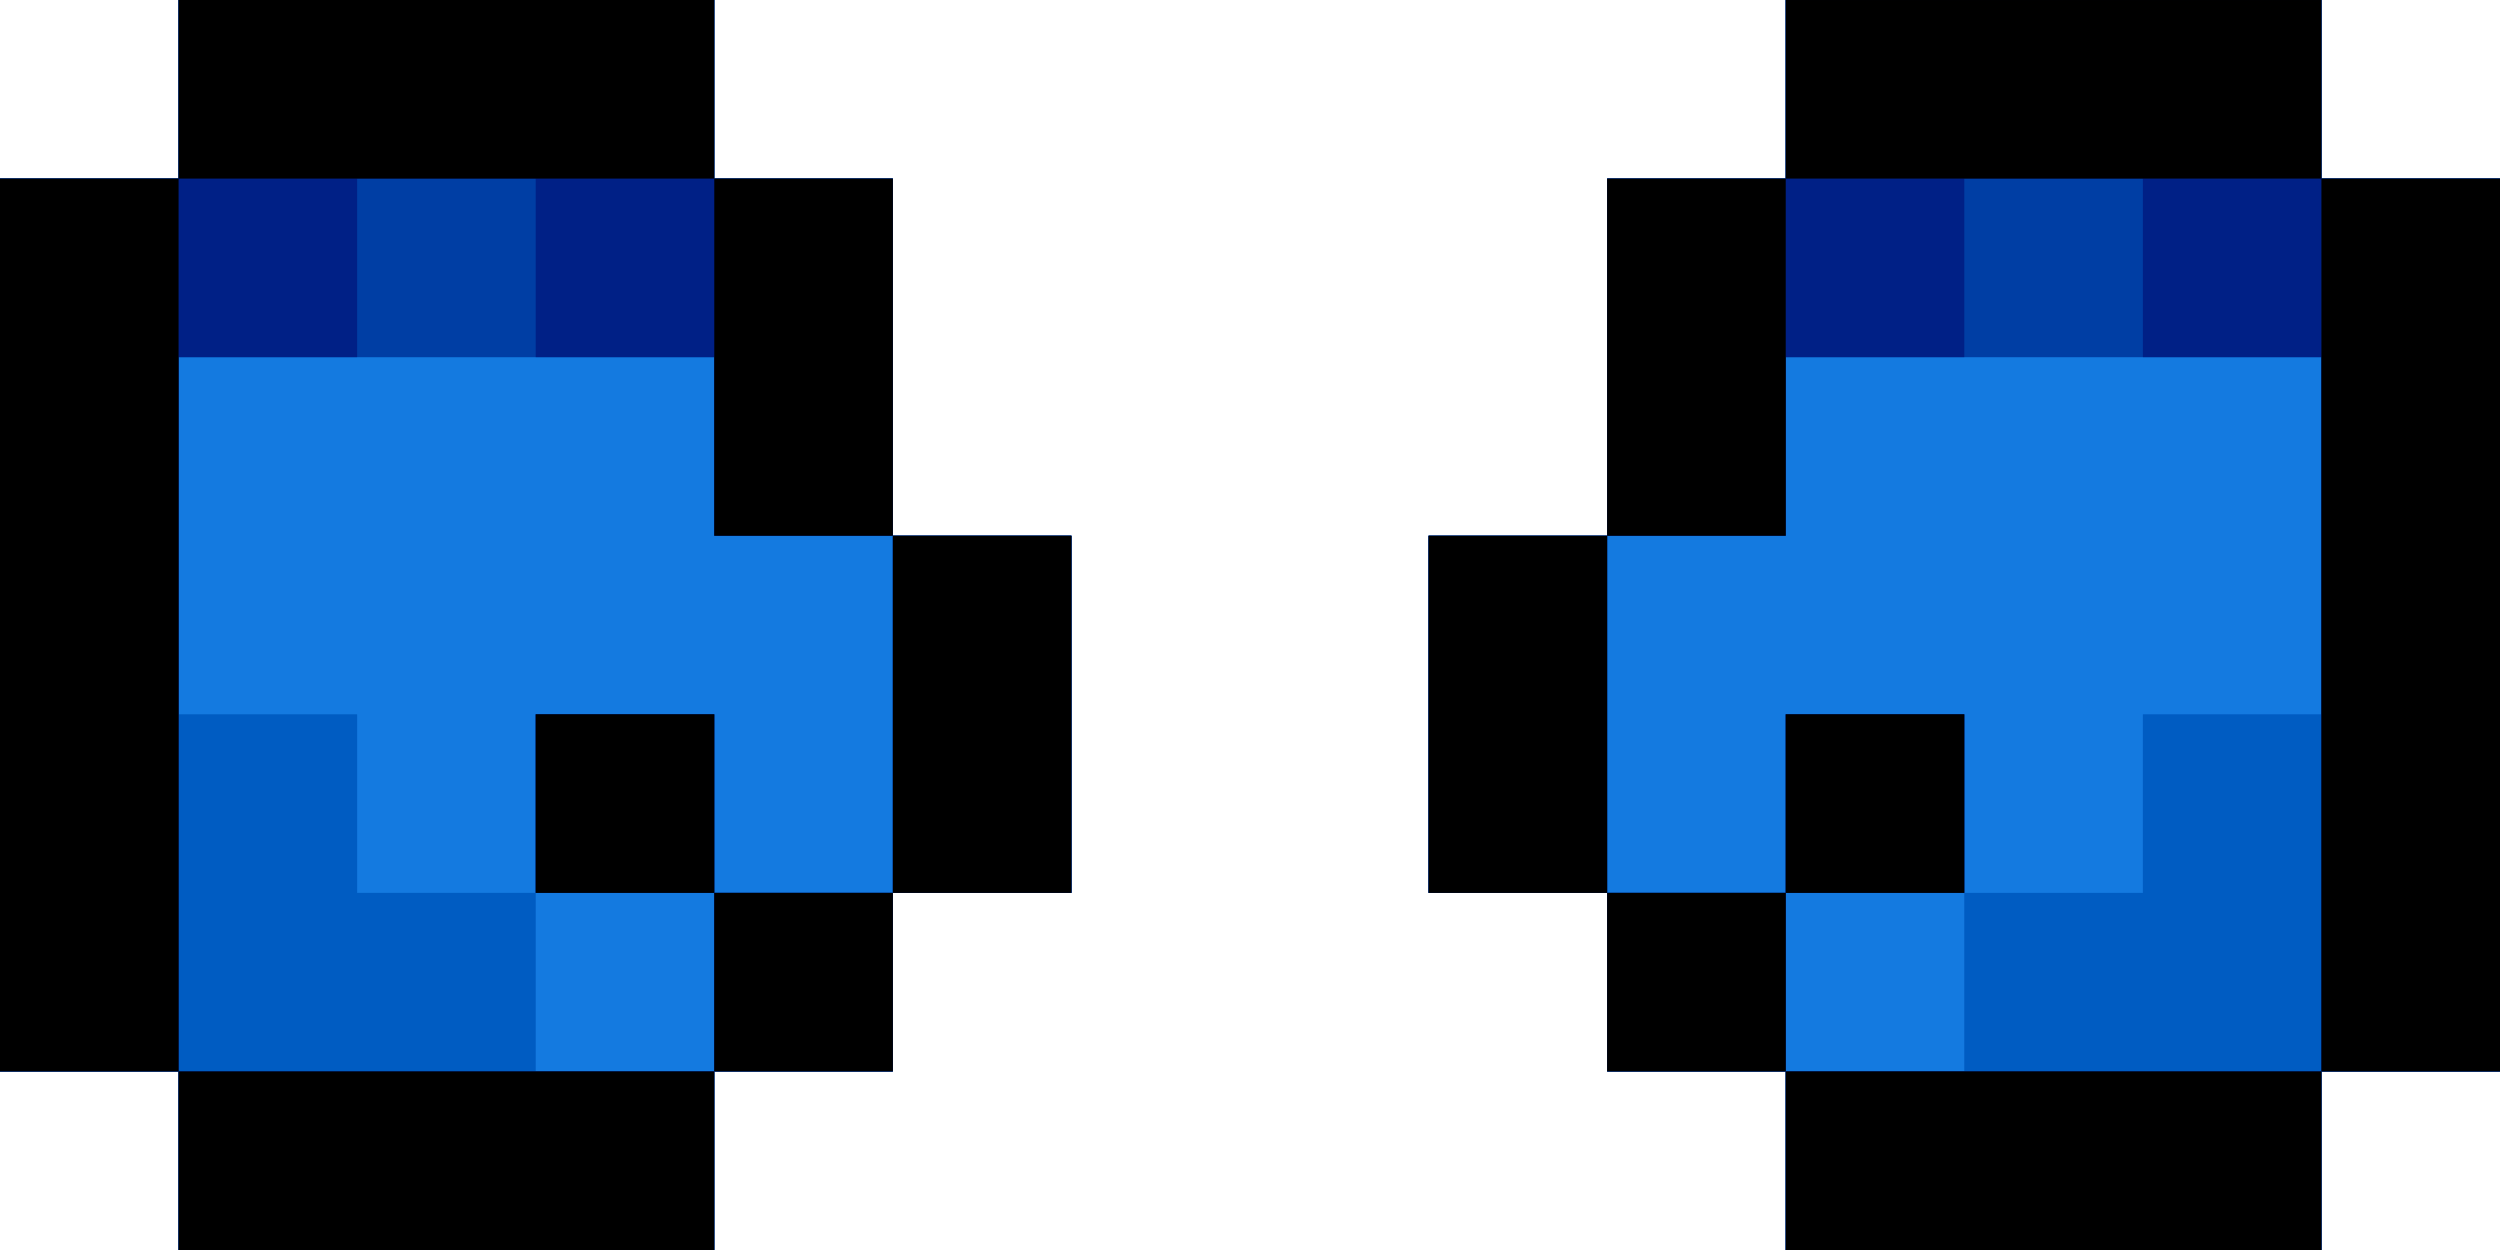
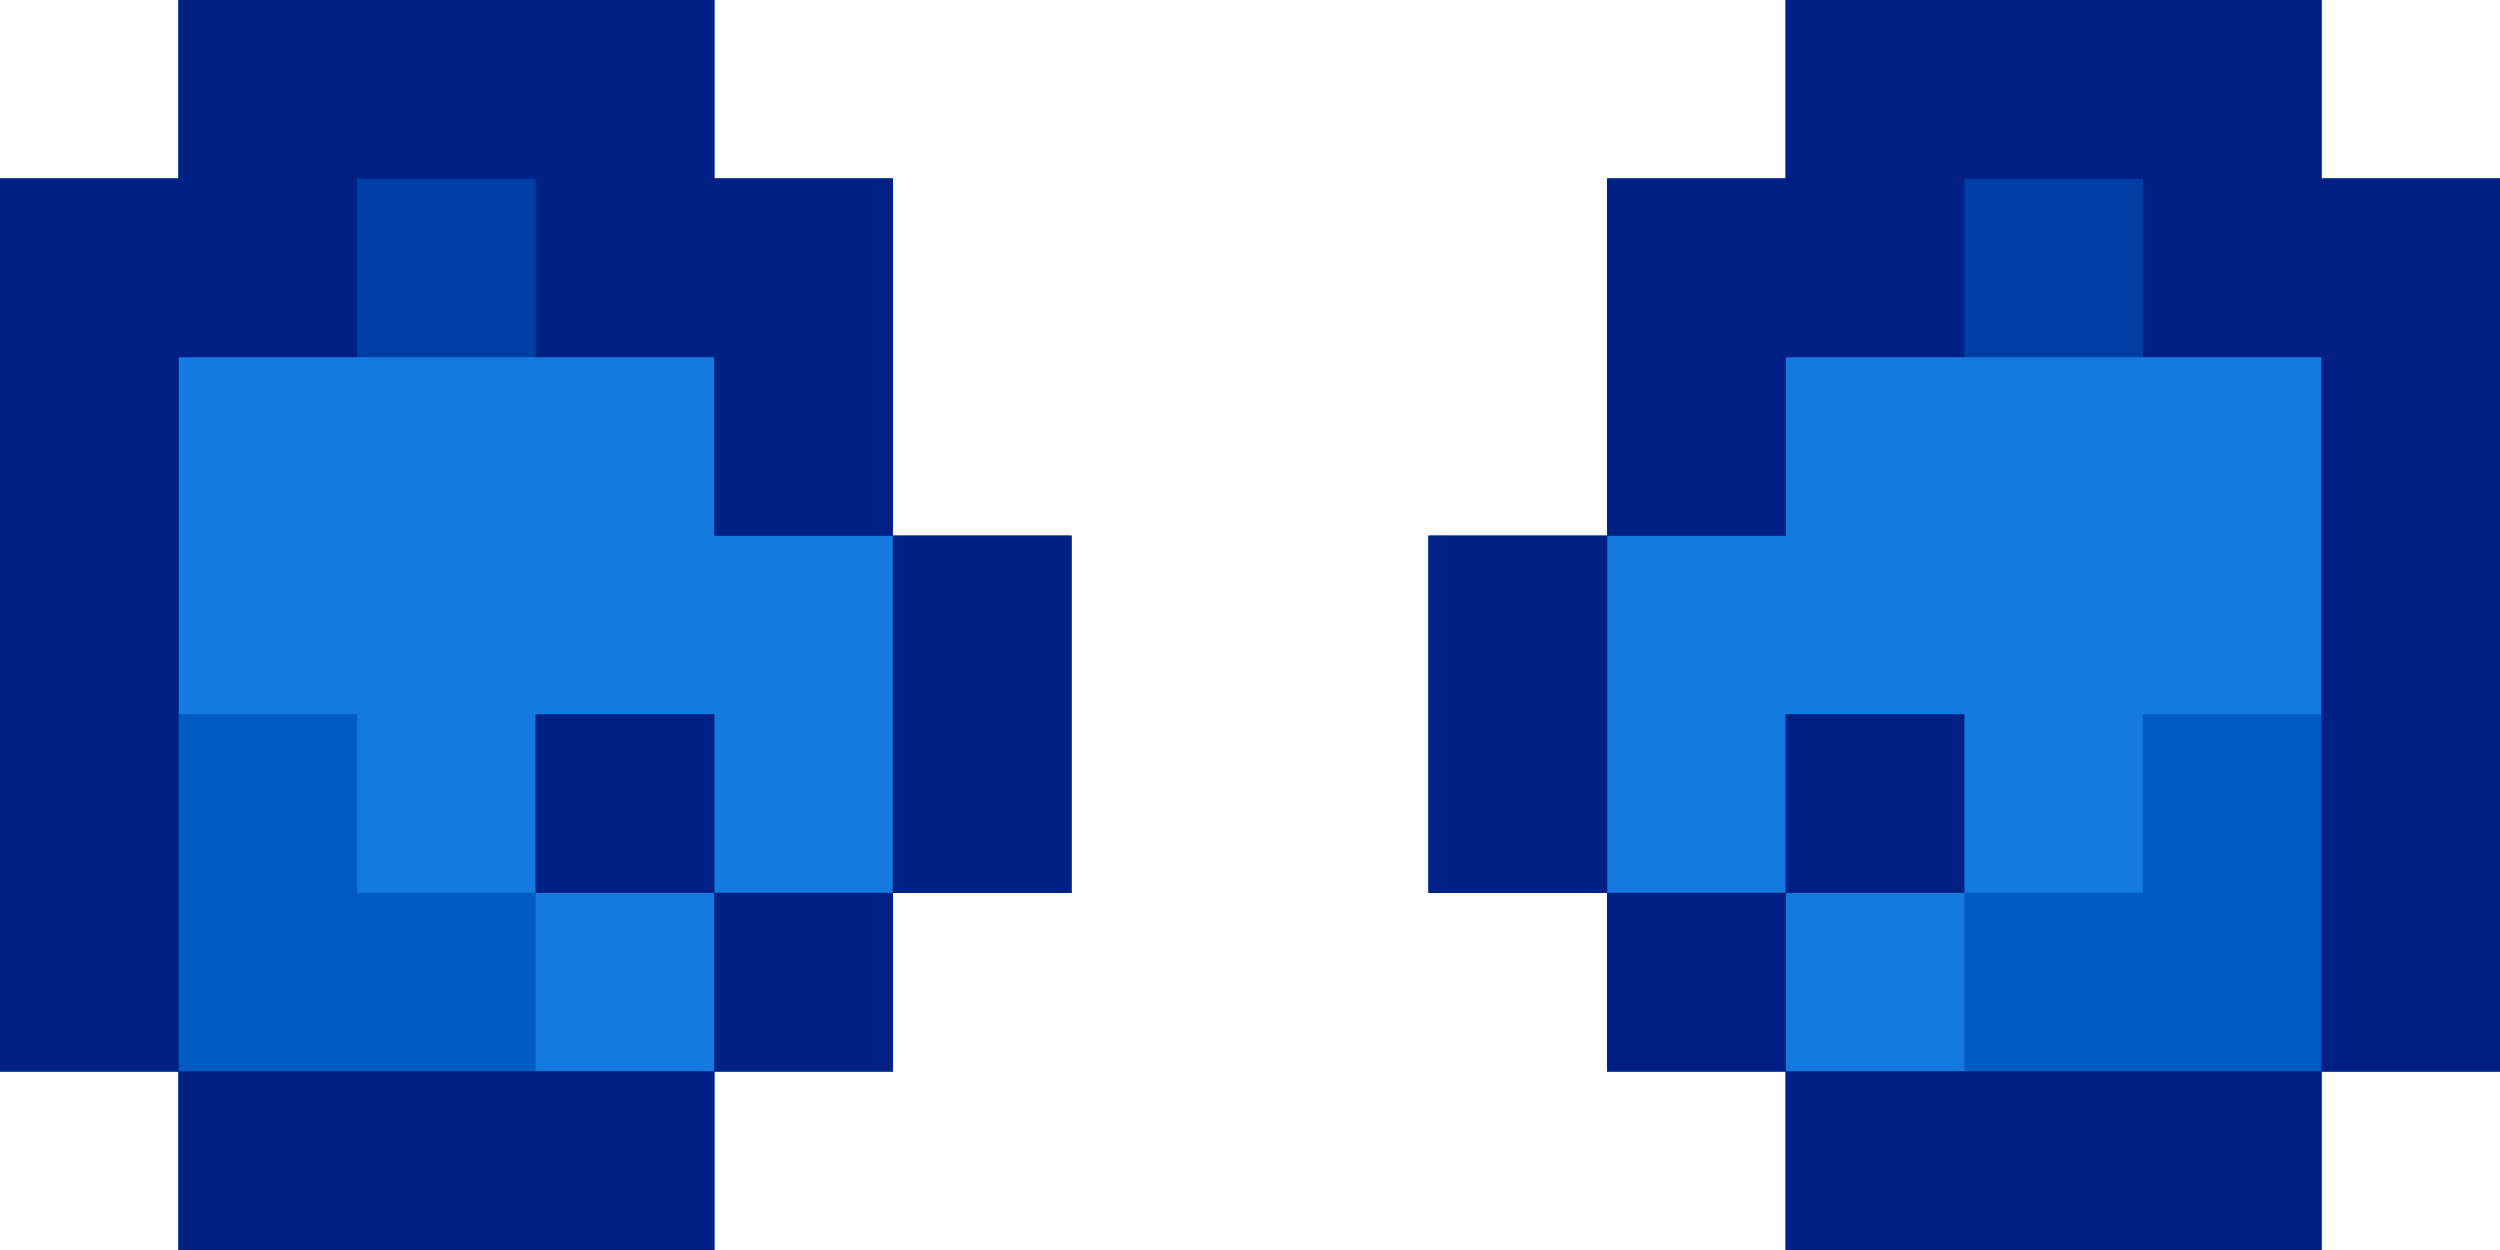
<svg xmlns="http://www.w3.org/2000/svg" xmlns:ns1="http://www.inkscape.org/namespaces/inkscape" version="1.1" width="56" height="28" id="svg2" ns1:version="0.91 r13725">
  <defs id="defs4" />
  <g transform="translate(-461.618,-508.531)" id="layer1">
    <g transform="translate(78.06,0.515)" id="g3783">
      <path d="m 387.558,534.016 0,-2 -2,0 -2,0 0,-10 0,-10 2,0 2,0 0,-2 0,-2 6,0 6,0 0,2 0,2 2,0 2,0 0,4 0,4 2,0 2,0 0,4 0,4 -2,0 -2,0 0,2 0,2 -2,0 -2,0 0,2 0,2 -6,0 -6,0 0,-2 z m 36,0 0,-2 -2,0 -2,0 0,-2 0,-2 -2,0 -2,0 0,-4 0,-4 2,0 2,0 0,-4 0,-4 2,0 2,0 0,-2 0,-2 6,0 6,0 0,2 0,2 2,0 2,0 0,10 0,10 -2,0 -2,0 0,2 0,2 -6,0 -6,0 0,-2 z" id="path3793" style="fill:#147ae0" />
      <path d="m 387.558,534.016 0,-2 -2,0 -2,0 0,-10 0,-10 2,0 2,0 0,-2 0,-2 6,0 6,0 0,2 0,2 2,0 2,0 0,4 0,4 2,0 2,0 0,4 0,4 -2,0 -2,0 0,2 0,2 -2,0 -2,0 0,2 0,2 -6,0 -6,0 0,-2 z m 12,-4 0,-2 2,0 2,0 0,-4 0,-4 -2,0 -2,0 0,-2 0,-2 -6,0 -6,0 0,4 0,4 2,0 2,0 0,2 0,2 2,0 2,0 0,2 0,2 2,0 2,0 0,-2 z m -4,-4 0,-2 2,0 2,0 0,2 0,2 -2,0 -2,0 0,-2 z m 28,8 0,-2 -2,0 -2,0 0,-2 0,-2 -2,0 -2,0 0,-4 0,-4 2,0 2,0 0,-4 0,-4 2,0 2,0 0,-2 0,-2 6,0 6,0 0,2 0,2 2,0 2,0 0,10 0,10 -2,0 -2,0 0,2 0,2 -6,0 -6,0 0,-2 z m 4,-4 0,-2 2,0 2,0 0,-2 0,-2 2,0 2,0 0,-4 0,-4 -6,0 -6,0 0,2 0,2 -2,0 -2,0 0,4 0,4 2,0 2,0 0,2 0,2 2,0 2,0 0,-2 z m -4,-4 0,-2 2,0 2,0 0,2 0,2 -2,0 -2,0 0,-2 z" id="path3791" style="fill:#005cc2" />
      <path d="m 387.558,534.016 0,-2 -2,0 -2,0 0,-10 0,-10 2,0 2,0 0,-2 0,-2 6,0 6,0 0,2 0,2 2,0 2,0 0,4 0,4 2,0 2,0 0,4 0,4 -2,0 -2,0 0,2 0,2 -2,0 -2,0 0,2 0,2 -6,0 -6,0 0,-2 z m 12,-4 0,-2 2,0 2,0 0,-4 0,-4 -2,0 -2,0 0,-2 0,-2 -6,0 -6,0 0,8 0,8 6,0 6,0 0,-2 z m -4,-4 0,-2 2,0 2,0 0,2 0,2 -2,0 -2,0 0,-2 z m 28,8 0,-2 -2,0 -2,0 0,-2 0,-2 -2,0 -2,0 0,-4 0,-4 2,0 2,0 0,-4 0,-4 2,0 2,0 0,-2 0,-2 6,0 6,0 0,2 0,2 2,0 2,0 0,10 0,10 -2,0 -2,0 0,2 0,2 -6,0 -6,0 0,-2 z m 12,-10 0,-8 -6,0 -6,0 0,2 0,2 -2,0 -2,0 0,4 0,4 2,0 2,0 0,2 0,2 6,0 6,0 0,-8 z m -12,2 0,-2 2,0 2,0 0,2 0,2 -2,0 -2,0 0,-2 z" id="path3789" style="fill:#003ea4" />
      <path d="m 387.558,534.016 0,-2 -2,0 -2,0 0,-10 0,-10 2,0 2,0 0,-2 0,-2 6,0 6,0 0,2 0,2 2,0 2,0 0,4 0,4 2,0 2,0 0,4 0,4 -2,0 -2,0 0,2 0,2 -2,0 -2,0 0,2 0,2 -6,0 -6,0 0,-2 z m 12,-4 0,-2 2,0 2,0 0,-4 0,-4 -2,0 -2,0 0,-2 0,-2 -2,0 -2,0 0,-2 0,-2 -2,0 -2,0 0,2 0,2 -2,0 -2,0 0,8 0,8 6,0 6,0 0,-2 z m -4,-4 0,-2 2,0 2,0 0,2 0,2 -2,0 -2,0 0,-2 z m 28,8 0,-2 -2,0 -2,0 0,-2 0,-2 -2,0 -2,0 0,-4 0,-4 2,0 2,0 0,-4 0,-4 2,0 2,0 0,-2 0,-2 6,0 6,0 0,2 0,2 2,0 2,0 0,10 0,10 -2,0 -2,0 0,2 0,2 -6,0 -6,0 0,-2 z m 12,-10 0,-8 -2,0 -2,0 0,-2 0,-2 -2,0 -2,0 0,2 0,2 -2,0 -2,0 0,2 0,2 -2,0 -2,0 0,4 0,4 2,0 2,0 0,2 0,2 6,0 6,0 0,-8 z m -12,2 0,-2 2,0 2,0 0,2 0,2 -2,0 -2,0 0,-2 z" id="path3787" style="fill:#002086" />
-       <path d="m 387.558,534.016 0,-2 -2,0 -2,0 0,-10 0,-10 2,0 2,0 0,-2 0,-2 6,0 6,0 0,2 0,2 2,0 2,0 0,4 0,4 2,0 2,0 0,4 0,4 -2,0 -2,0 0,2 0,2 -2,0 -2,0 0,2 0,2 -6,0 -6,0 0,-2 z m 12,-4 0,-2 2,0 2,0 0,-4 0,-4 -2,0 -2,0 0,-4 0,-4 -6,0 -6,0 0,10 0,10 6,0 6,0 0,-2 z m -4,-4 0,-2 2,0 2,0 0,2 0,2 -2,0 -2,0 0,-2 z m 28,8 0,-2 -2,0 -2,0 0,-2 0,-2 -2,0 -2,0 0,-4 0,-4 2,0 2,0 0,-4 0,-4 2,0 2,0 0,-2 0,-2 6,0 6,0 0,2 0,2 2,0 2,0 0,10 0,10 -2,0 -2,0 0,2 0,2 -6,0 -6,0 0,-2 z m 12,-12 0,-10 -6,0 -6,0 0,4 0,4 -2,0 -2,0 0,4 0,4 2,0 2,0 0,2 0,2 6,0 6,0 0,-10 z m -12,4 0,-2 2,0 2,0 0,2 0,2 -2,0 -2,0 0,-2 z" id="path3785" style="fill:#000000" />
    </g>
  </g>
</svg>